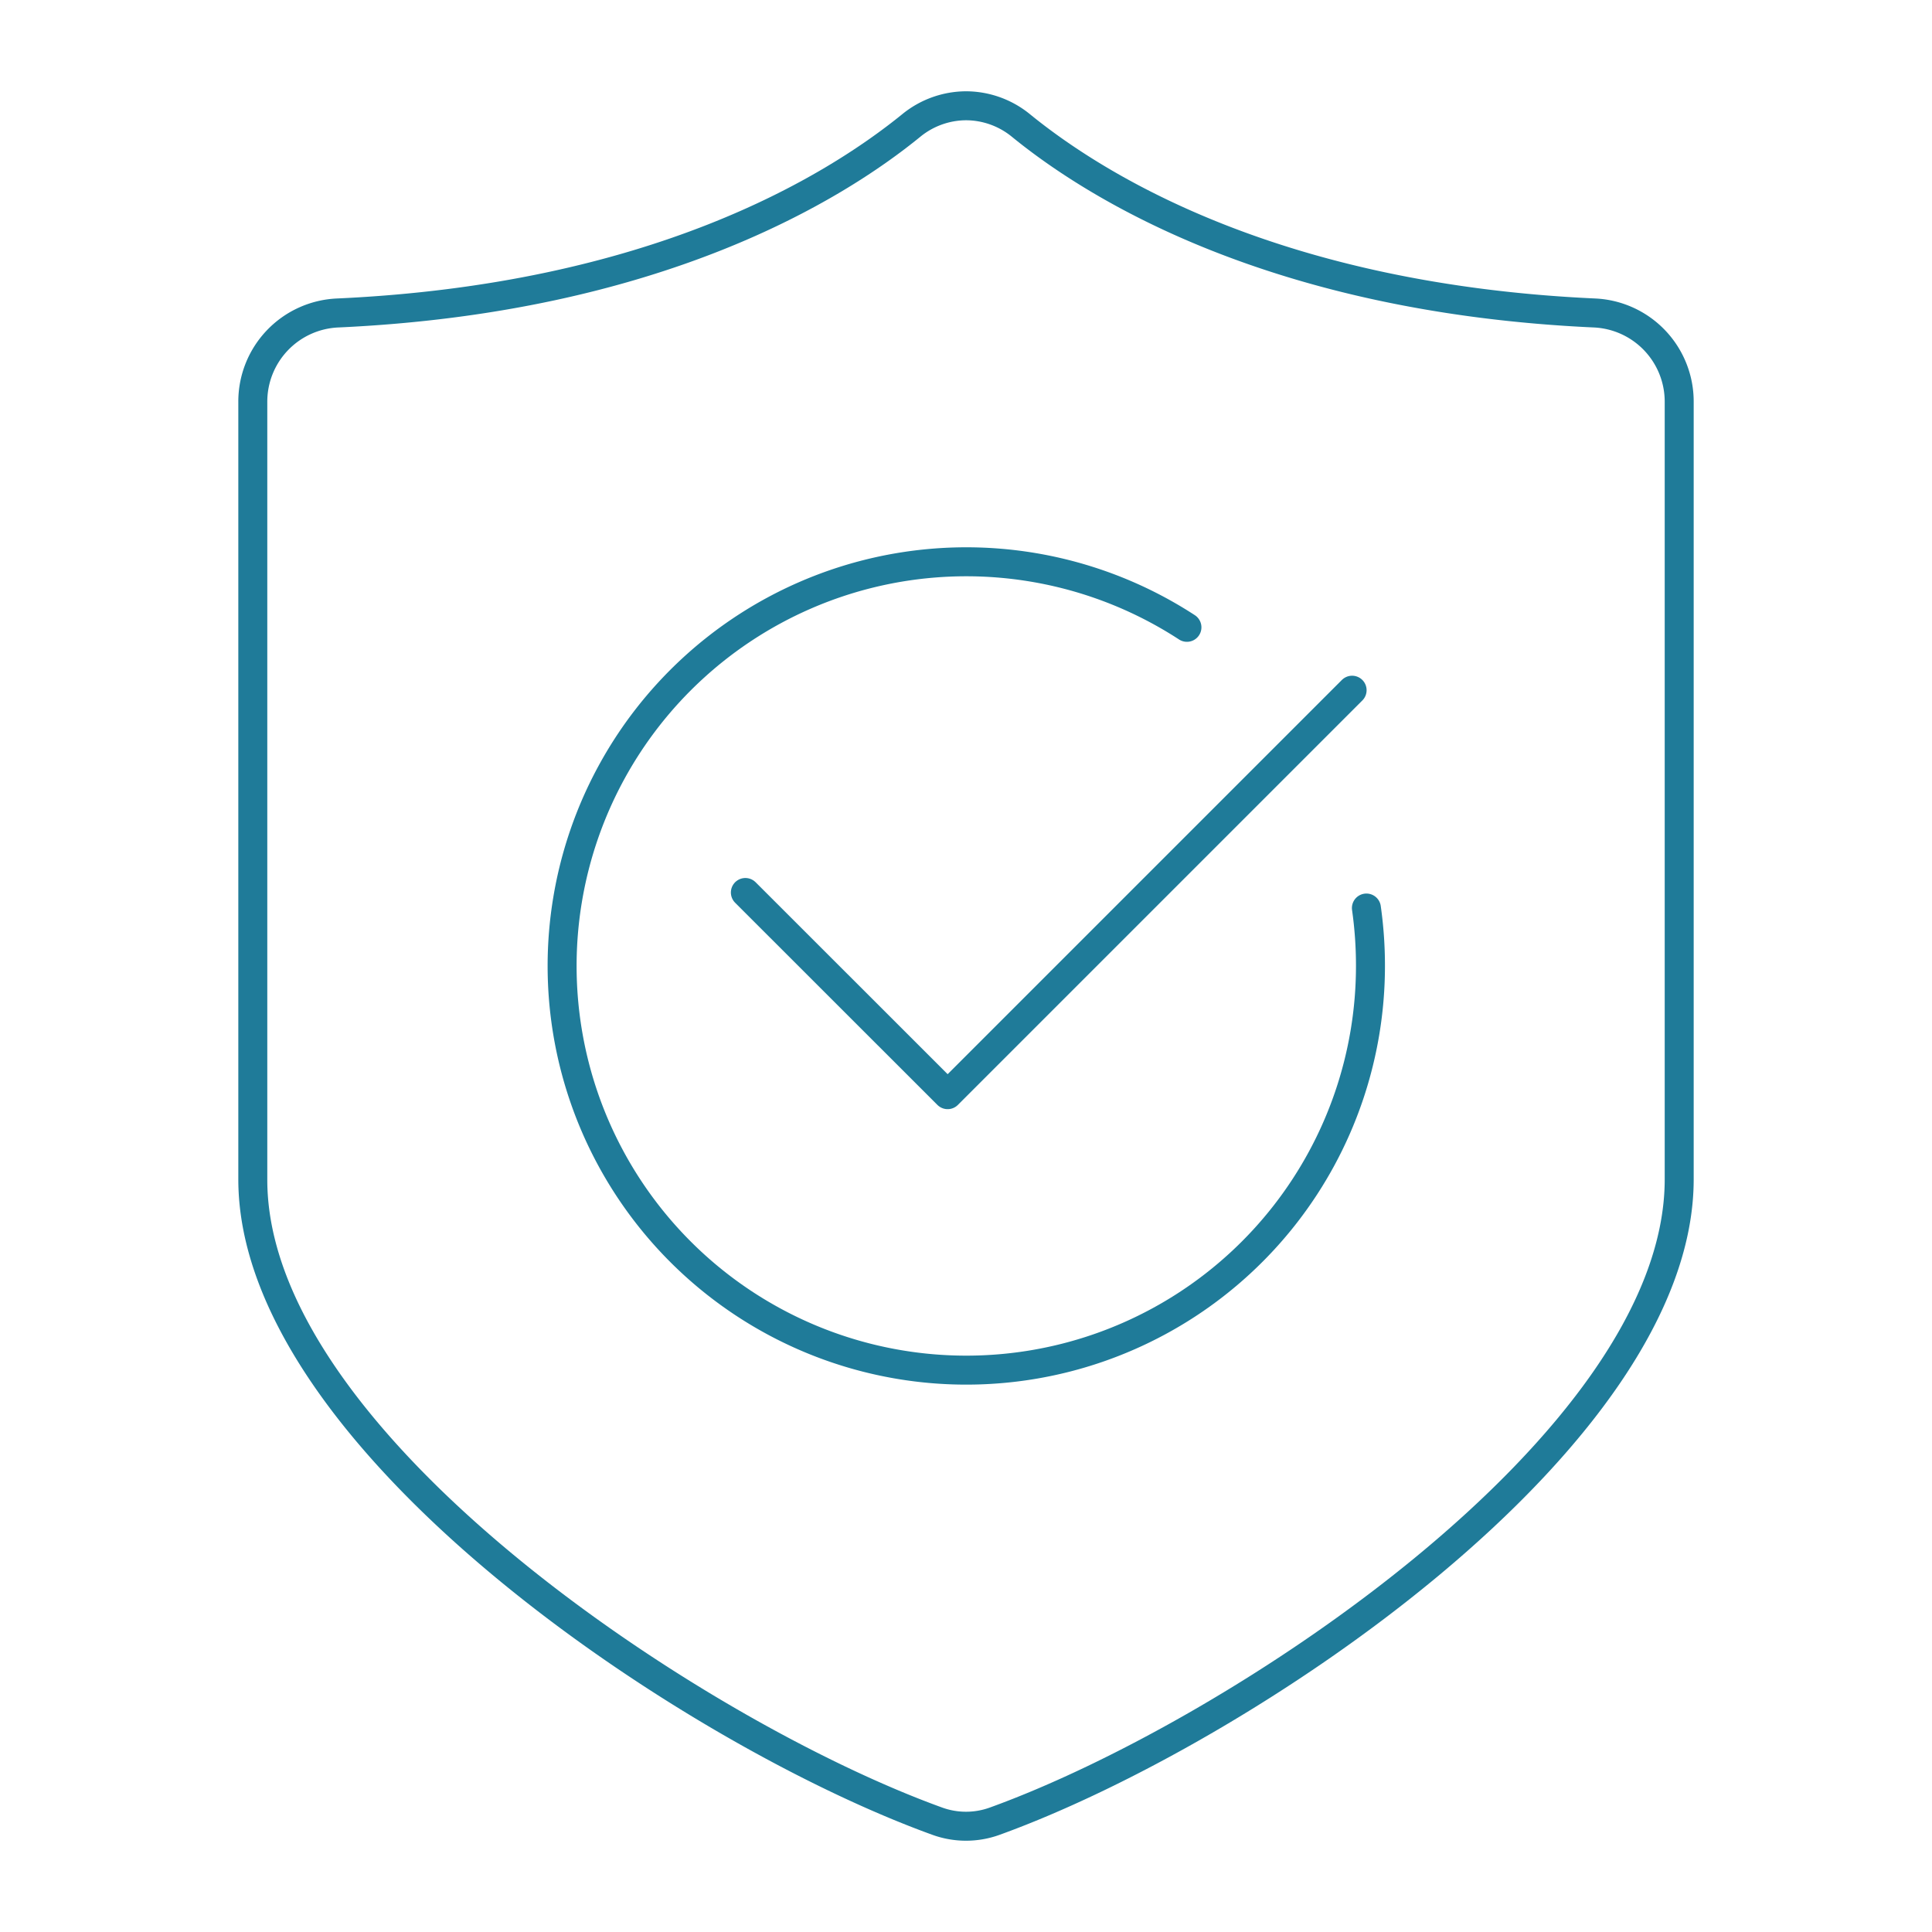
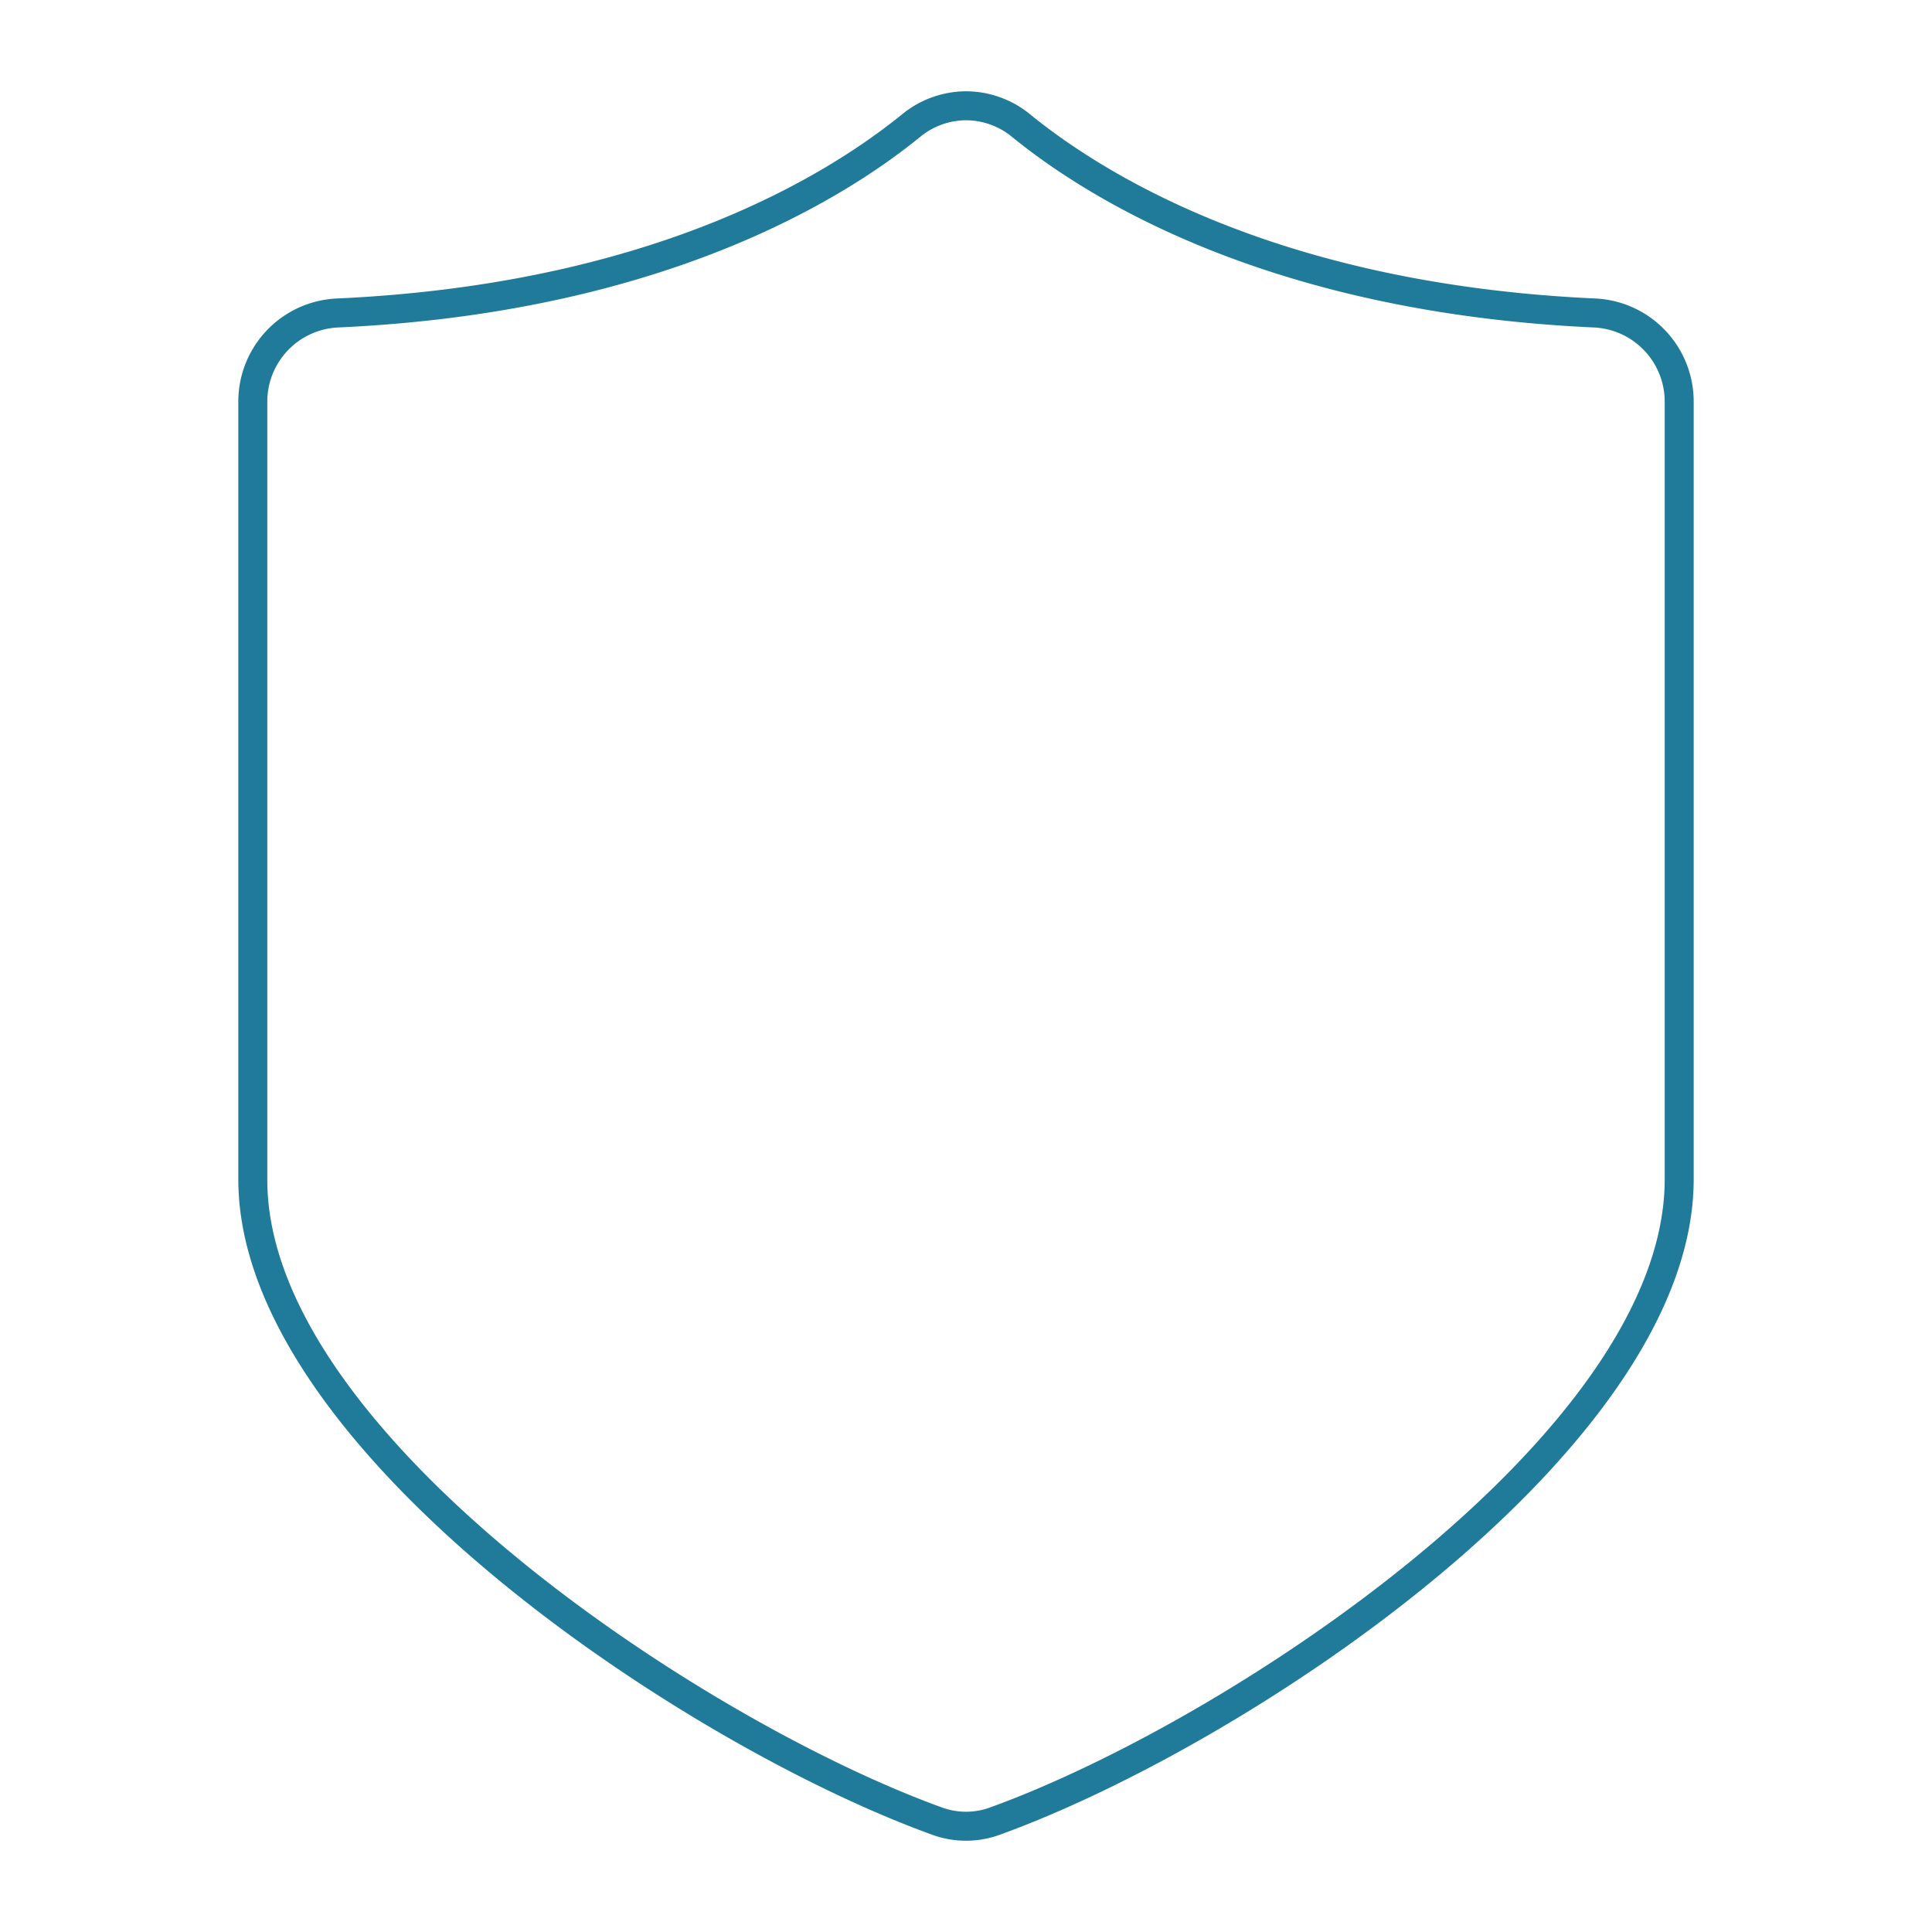
<svg xmlns="http://www.w3.org/2000/svg" id="Layer_1" data-name="Layer 1" viewBox="0 0 200 200">
  <defs>
    <style>.cls-1{fill:#1f7b99;}.cls-2{fill:none;stroke:#1f7b99;stroke-linecap:round;stroke-linejoin:round;stroke-width:3px;}</style>
  </defs>
  <path class="cls-1" d="M100,12.45a7.53,7.53,0,0,1,4.74,1.7c8.05,6.57,26.89,18.23,60.28,19.75a7.69,7.69,0,0,1,7.31,7.72v80.46c0,26.24-45.13,56.11-69.9,65.05a7.24,7.24,0,0,1-4.86,0c-24.77-8.94-69.9-38.81-69.9-65V41.62A7.69,7.69,0,0,1,35,33.9c33.39-1.52,52.23-13.18,60.28-19.75a7.53,7.53,0,0,1,4.74-1.7m0-3a10.5,10.5,0,0,0-6.63,2.38c-8,6.49-26.17,17.6-58.53,19.07A10.68,10.68,0,0,0,24.67,41.62v80.46c0,27.92,46.09,58.56,71.88,67.87a10.22,10.22,0,0,0,6.9,0c25.79-9.31,71.88-39.95,71.88-67.87V41.62A10.68,10.68,0,0,0,165.16,30.9c-32.36-1.47-50.56-12.58-58.53-19.07A10.5,10.5,0,0,0,100,9.45Z" />
-   <path class="cls-2" d="M141.45,94a42.34,42.34,0,0,1,.42,6,41.84,41.84,0,1,1-19-35.06" />
-   <polyline class="cls-2" points="77.16 92.39 98.1 113.32 139.97 71.45" />
</svg>